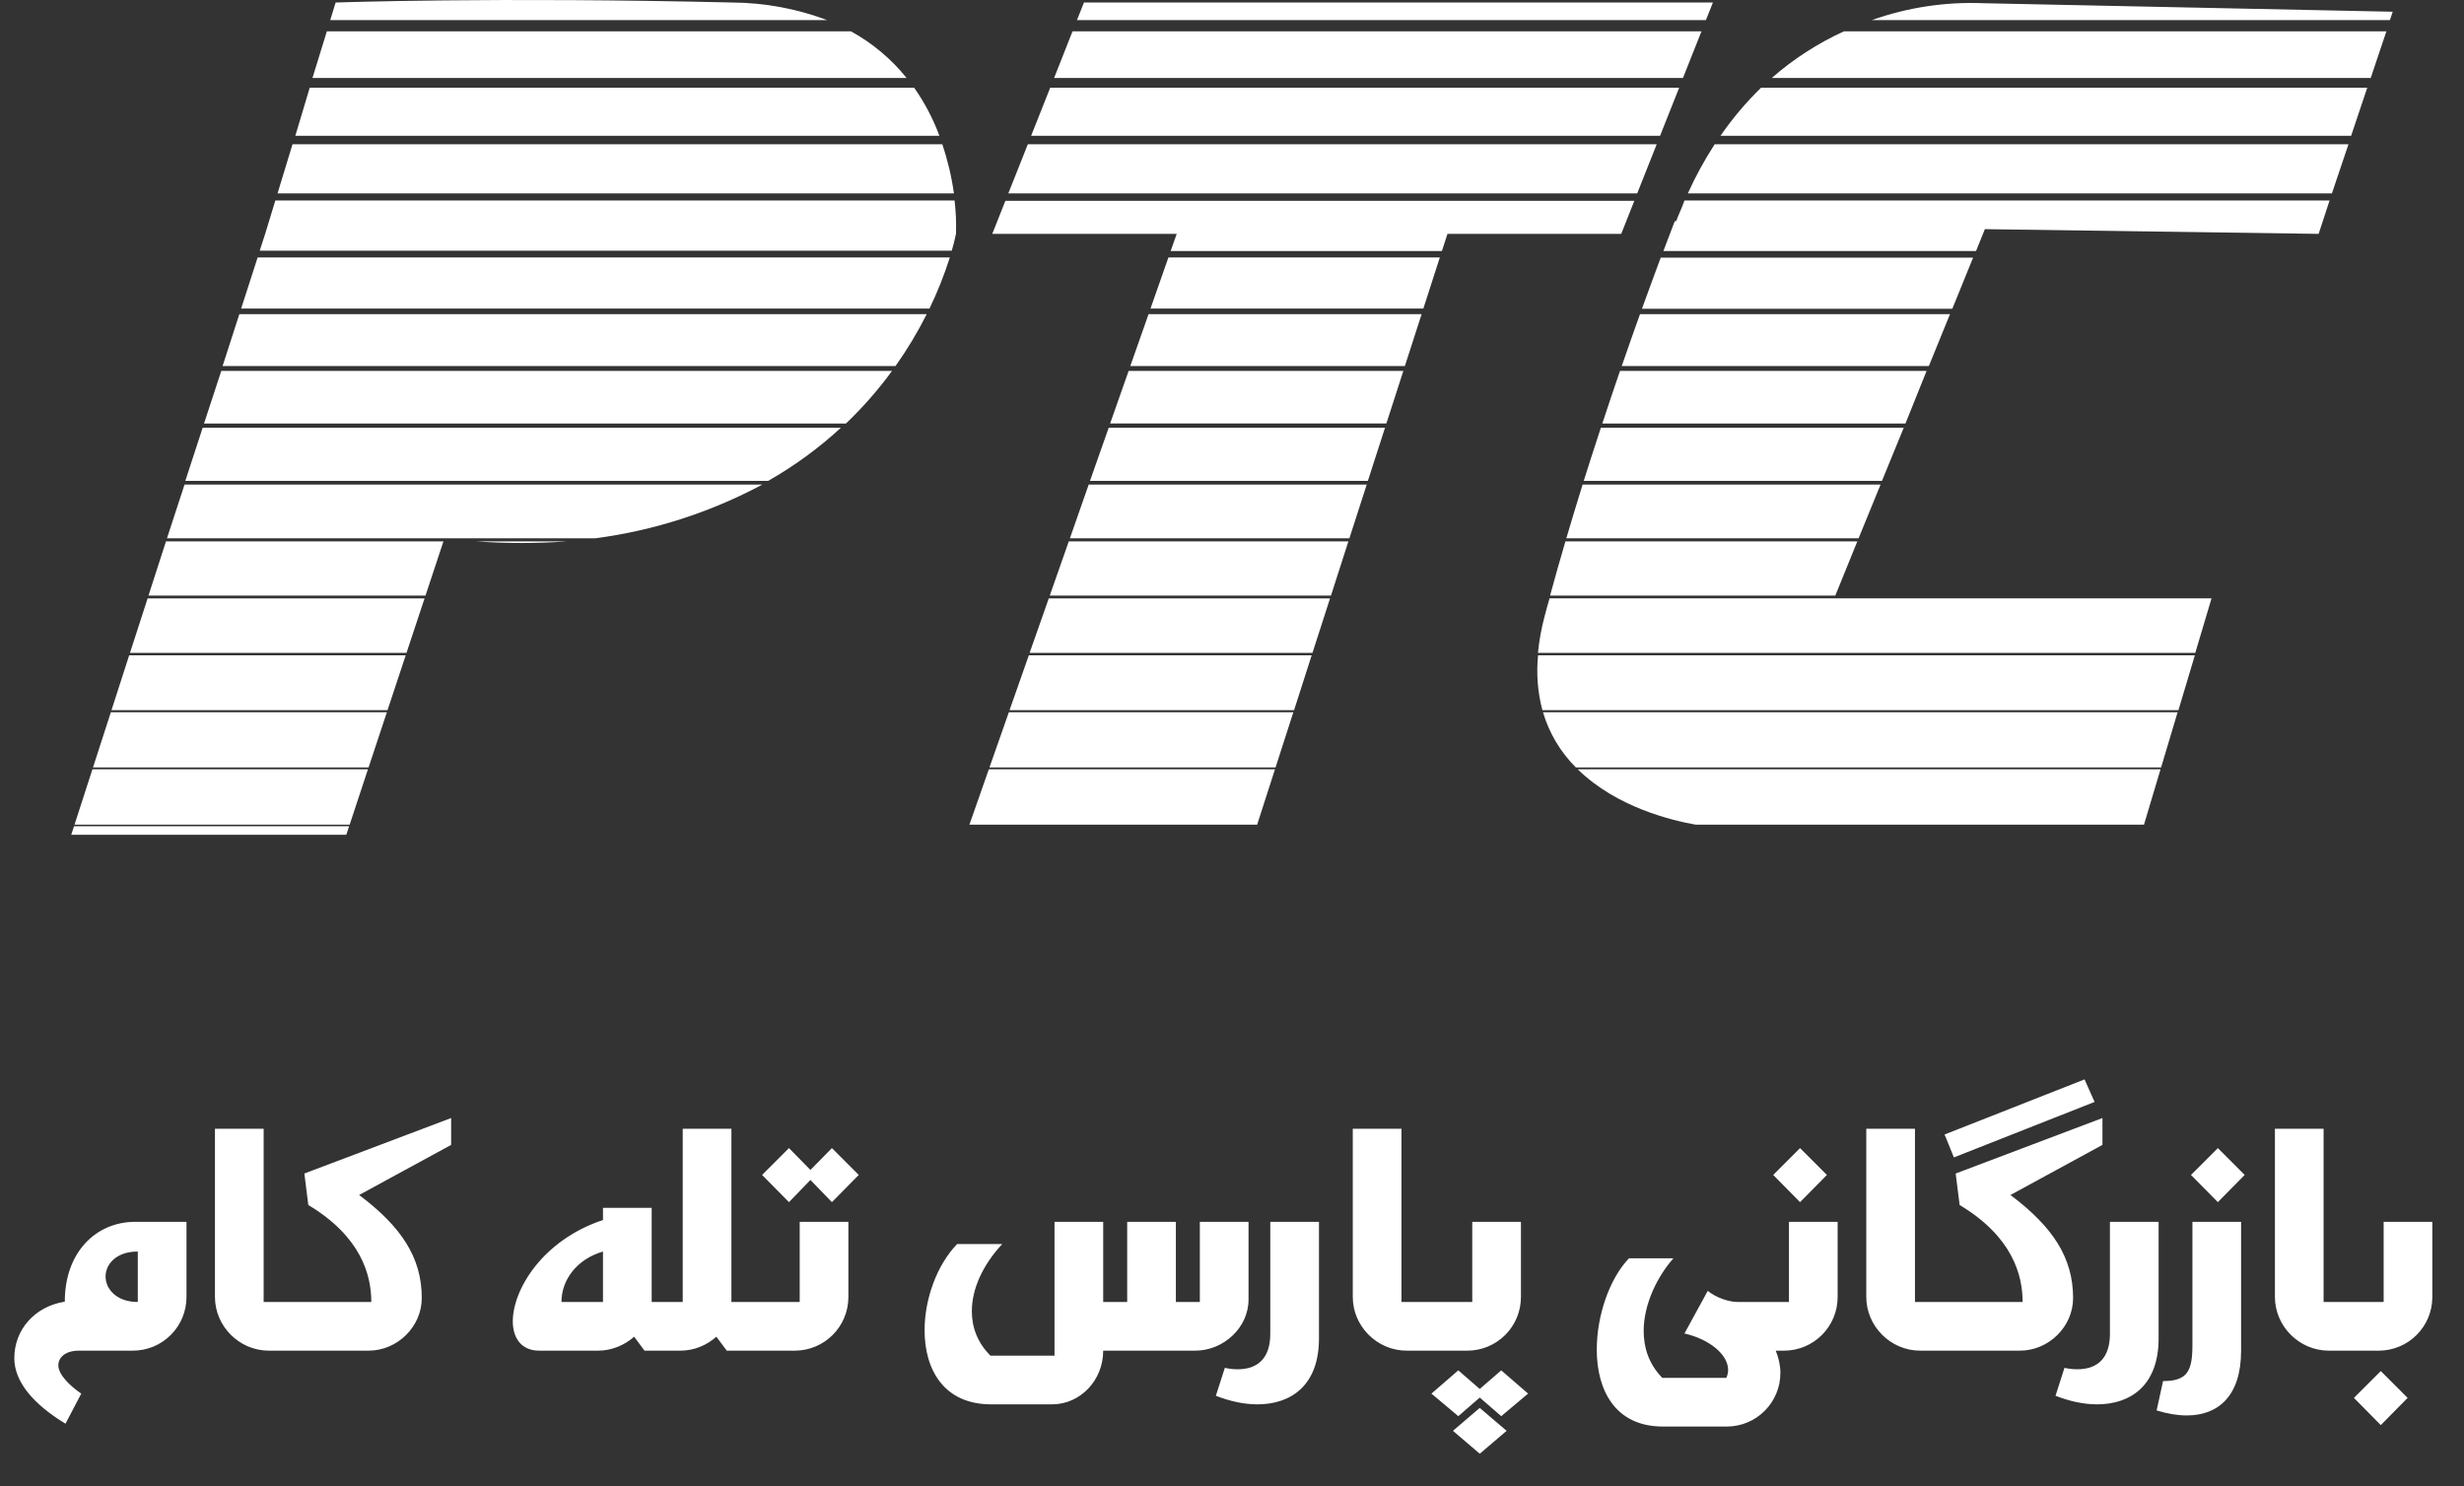
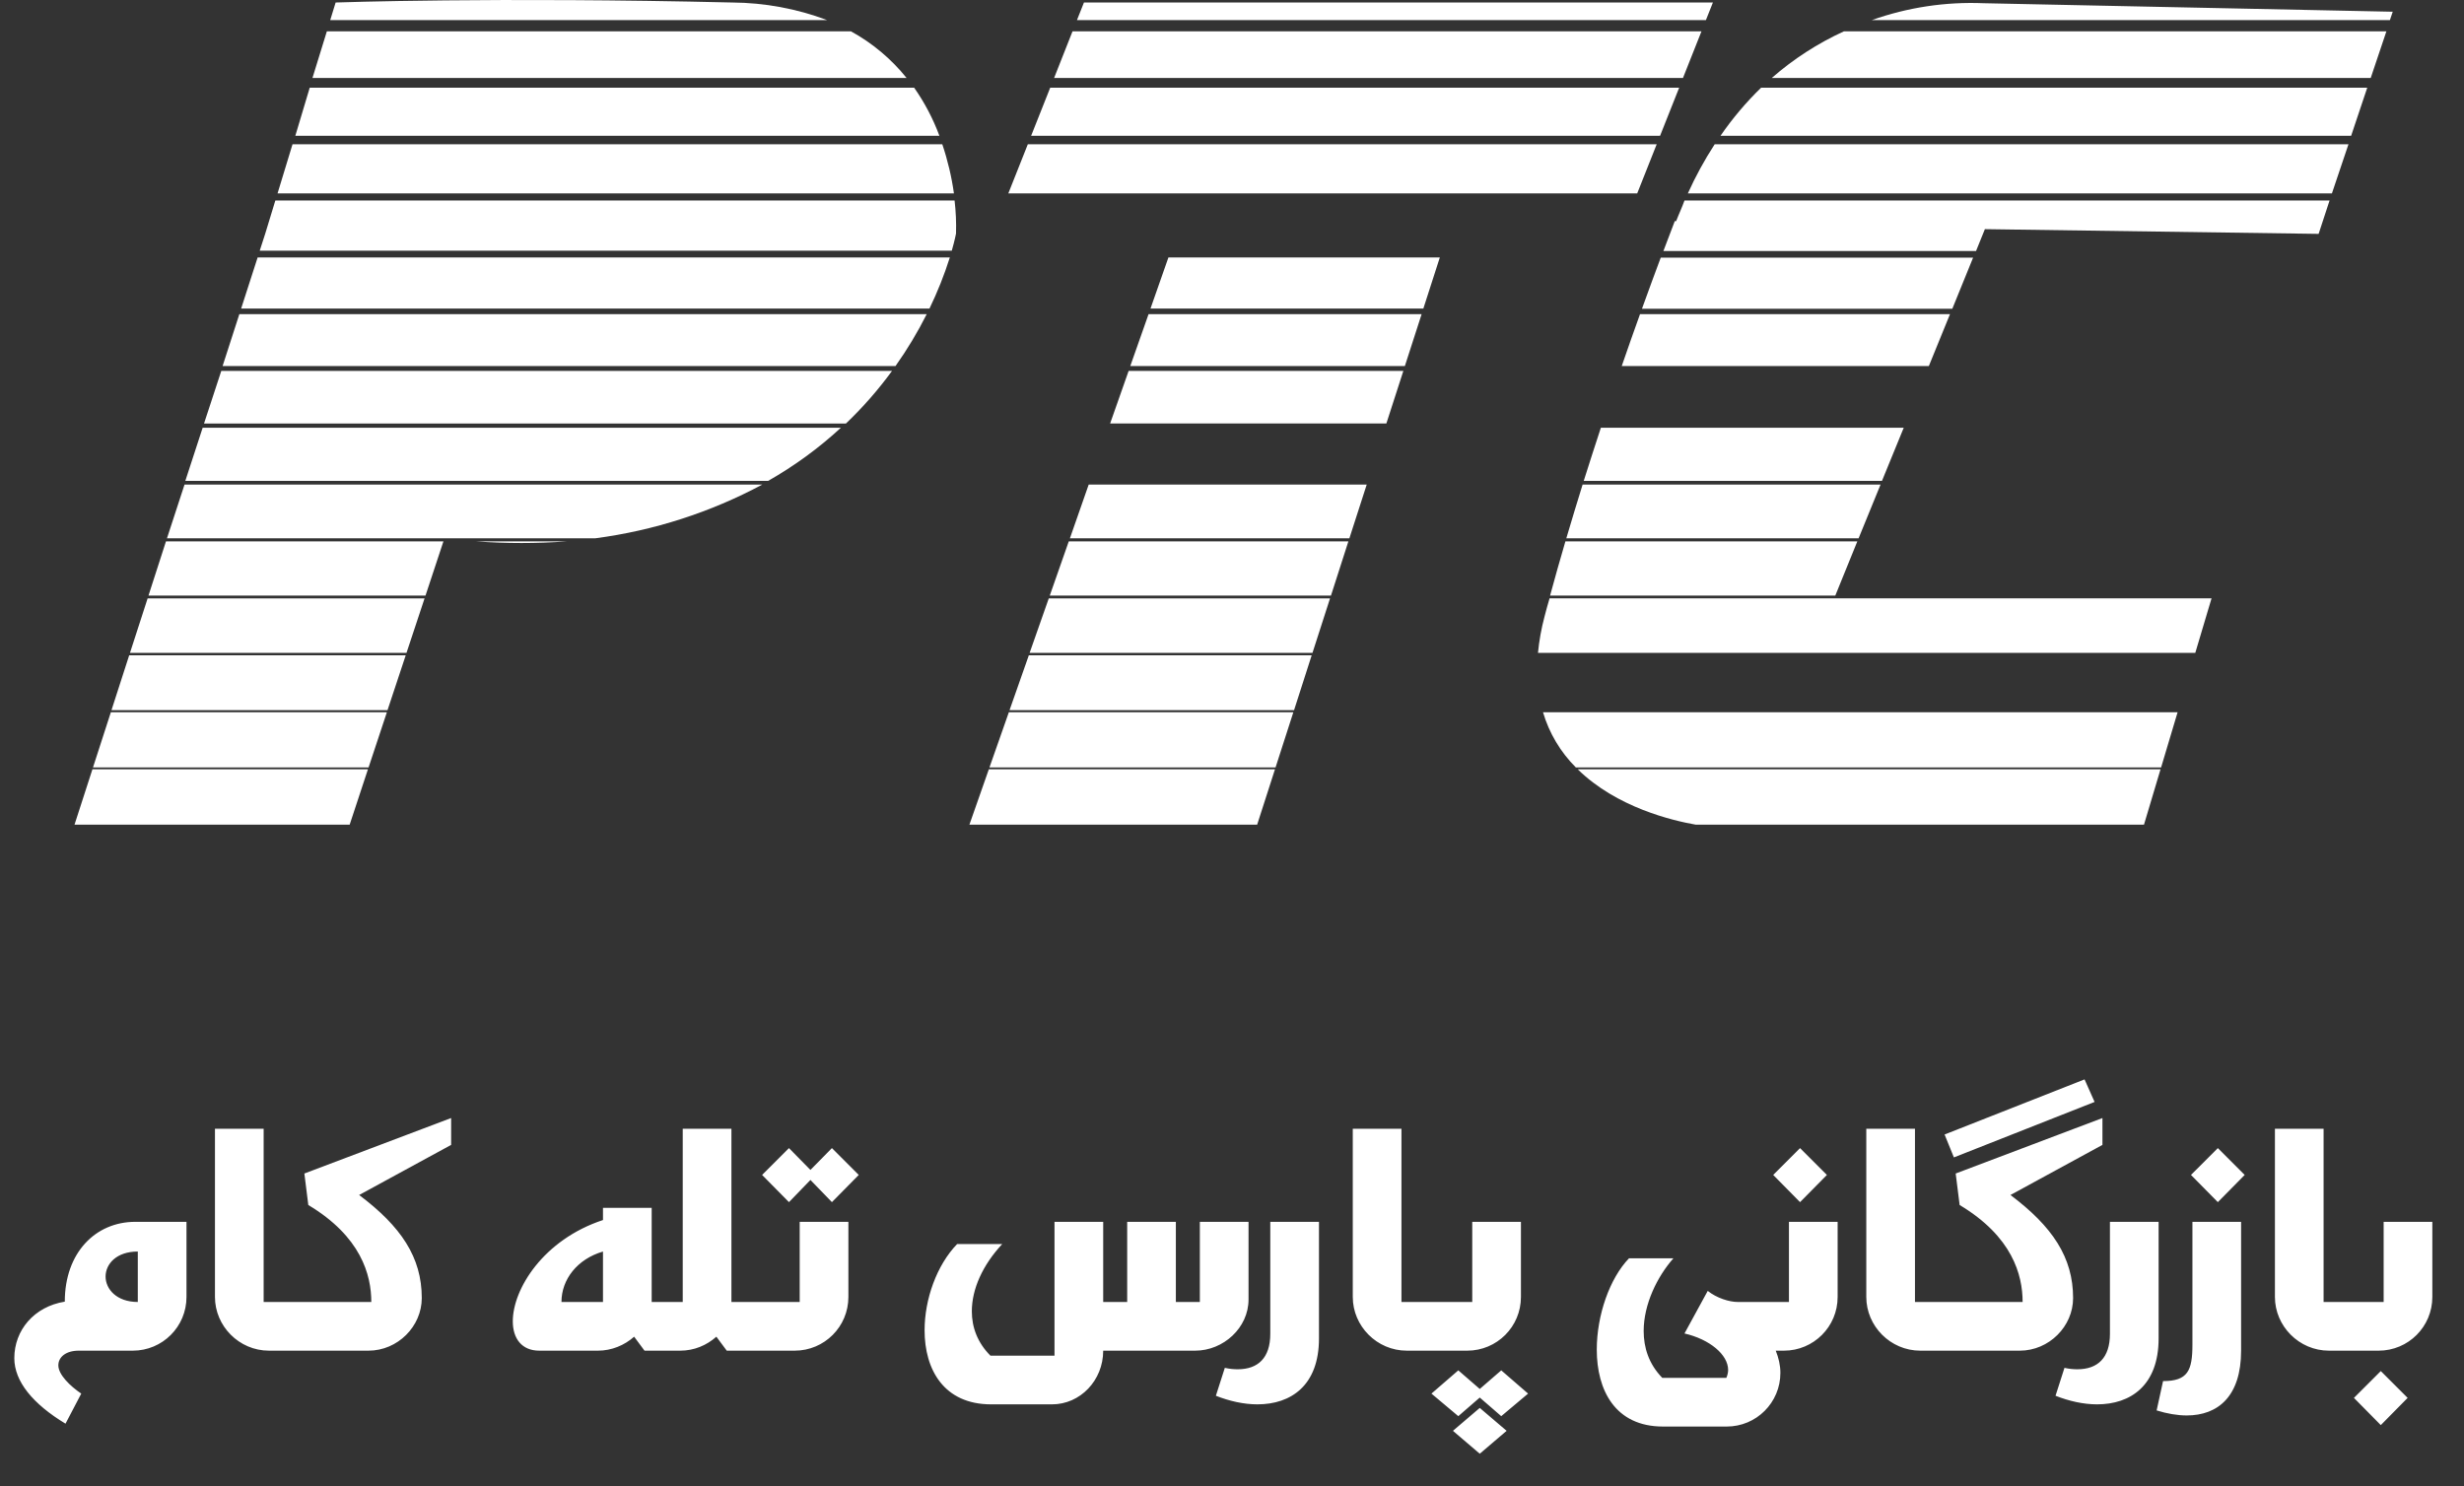
<svg xmlns="http://www.w3.org/2000/svg" width="121" height="73" viewBox="0 0 121 73" fill="none">
  <rect x="0" y="0" width="121" height="73" fill="#333333" stroke="none" />
  <path d="M13.521 9.849L13.026 11.473L12.754 12.314H46.739C46.891 11.781 46.947 11.473 46.947 11.473C46.964 10.93 46.94 10.388 46.877 9.849H13.521Z" fill="white" />
  <path d="M46.273 7.085H14.365L13.63 9.498H46.845C46.73 8.678 46.538 7.87 46.273 7.085Z" fill="white" />
  <path d="M10.931 17.979H43.976C44.551 17.168 45.063 16.316 45.509 15.429H11.754L10.931 17.979Z" fill="white" />
  <path d="M44.891 4.307H15.21L14.503 6.668H46.131C45.821 5.832 45.404 5.038 44.891 4.307Z" fill="white" />
  <path d="M11.842 15.155H45.644C46.037 14.343 46.371 13.504 46.644 12.644H12.652L11.842 15.155Z" fill="white" />
-   <path d="M3.5 41H17.005L17.143 40.583H3.634L3.5 41Z" fill="white" />
  <path d="M35.955 0.123C24.333 -0.154 16.482 0.123 16.482 0.123L16.217 0.986H40.615C39.126 0.426 37.548 0.134 35.955 0.123Z" fill="white" />
  <path d="M41.789 1.54H16.051L15.344 3.83H44.52C43.77 2.896 42.842 2.117 41.789 1.54Z" fill="white" />
  <path d="M27.828 26.592H23.39C24.867 26.697 26.35 26.697 27.828 26.592Z" fill="white" />
  <path d="M5.475 34.88H19.03L19.924 32.186H6.344L5.475 34.88Z" fill="white" />
  <path d="M4.567 37.693H18.1L18.998 34.985H5.443L4.567 37.693Z" fill="white" />
  <path d="M6.383 32.067H19.962L20.849 29.391H7.249L6.383 32.067Z" fill="white" />
  <path d="M3.659 40.505H17.171L18.069 37.784H4.539L3.659 40.505Z" fill="white" />
  <path d="M10.019 20.802H41.541C42.372 20.009 43.13 19.143 43.806 18.217H10.867L10.019 20.802Z" fill="white" />
  <path d="M9.101 23.618H37.722C39.009 22.887 40.207 22.011 41.294 21.009H9.952L9.101 23.618Z" fill="white" />
  <path d="M8.2 26.438H29.241C32.111 26.06 34.888 25.166 37.435 23.8H9.062L8.2 26.438Z" fill="white" />
  <path d="M7.291 29.254H20.895L21.775 26.592H8.15L7.291 29.254Z" fill="white" />
  <path d="M56.498 15.155H69.897L70.706 12.644H57.378L56.498 15.155Z" fill="white" />
  <path d="M55.505 17.979H68.989L69.812 15.429H56.403L55.505 17.979Z" fill="white" />
-   <path d="M80.257 9.863H49.371L48.728 11.487H57.785L57.488 12.328H70.809L71.081 11.487H79.614L80.257 9.863Z" fill="white" />
  <path d="M83.554 1.54H52.668L51.764 3.83H82.646L83.554 1.54Z" fill="white" />
  <path d="M54.516 20.798H68.081L68.915 18.217H55.424L54.516 20.798Z" fill="white" />
  <path d="M82.459 4.307H51.573L50.636 6.668H81.522L82.459 4.307Z" fill="white" />
  <path d="M81.356 7.085H50.474L49.516 9.498H80.399L81.356 7.085Z" fill="white" />
  <path d="M84.116 0.123H53.23L52.887 0.986H83.773L84.116 0.123Z" fill="white" />
  <path d="M49.576 34.88H63.548L64.413 32.186H50.523L49.576 34.88Z" fill="white" />
  <path d="M48.59 37.693H62.639L63.512 34.985H49.541L48.59 37.693Z" fill="white" />
  <path d="M47.605 40.505H61.735L62.611 37.784H48.559L47.605 40.505Z" fill="white" />
-   <path d="M53.527 23.618H67.173L68.014 21.009H54.445L53.527 23.618Z" fill="white" />
  <path d="M52.541 26.438H66.265L67.116 23.8H53.463L52.541 26.438Z" fill="white" />
  <path d="M51.551 29.254H65.36L66.215 26.592H52.484L51.551 29.254Z" fill="white" />
  <path d="M50.562 32.067H64.452L65.314 29.391H51.502L50.562 32.067Z" fill="white" />
  <path d="M82.886 9.498H114.514L115.327 7.085H84.204C83.704 7.855 83.263 8.662 82.886 9.498Z" fill="white" />
  <path d="M82.31 10.862H82.243C82.243 10.862 82.035 11.399 81.685 12.328H97.038L97.472 11.255L113.861 11.487L114.398 9.849H82.72C82.597 10.199 82.441 10.519 82.31 10.862Z" fill="white" />
  <path d="M96.893 12.655H81.554C81.3 13.335 80.985 14.184 80.632 15.166H95.872L96.893 12.655Z" fill="white" />
  <path d="M95.759 15.429H80.537C80.257 16.207 79.954 17.063 79.639 17.979H94.72L95.759 15.429Z" fill="white" />
  <path d="M97.409 0.158C95.543 0.081 93.68 0.362 91.921 0.986H117.362L117.5 0.576L97.409 0.158Z" fill="white" />
  <path d="M87.006 3.83H116.419L117.189 1.54H90.547C89.261 2.129 88.068 2.9 87.006 3.83Z" fill="white" />
  <path d="M84.49 6.668H115.458L116.249 4.307H86.483C85.742 5.027 85.075 5.818 84.49 6.668Z" fill="white" />
  <path d="M92.349 23.8H77.717C77.448 24.667 77.18 25.554 76.918 26.438H91.271L92.349 23.8Z" fill="white" />
-   <path d="M94.61 18.217H79.554C79.272 19.038 78.982 19.899 78.685 20.802H93.571L94.61 18.217Z" fill="white" />
-   <path d="M75.742 34.88H106.977L107.783 32.186H75.53C75.439 33.09 75.511 34.002 75.742 34.88Z" fill="white" />
+   <path d="M94.61 18.217H79.554H93.571L94.61 18.217Z" fill="white" />
  <path d="M83.275 40.505H105.285L106.098 37.784H77.477C79.385 39.66 82.134 40.306 83.275 40.505Z" fill="white" />
  <path d="M77.385 37.693H106.126L106.935 34.985H75.773C76.075 36.007 76.629 36.937 77.385 37.693Z" fill="white" />
  <path d="M75.844 30.296C75.69 30.877 75.583 31.469 75.526 32.067H107.804L108.603 29.387H76.095C76.003 29.693 75.922 29.994 75.844 30.296Z" fill="white" />
  <path d="M93.487 21.009H78.614C78.335 21.854 78.056 22.727 77.773 23.618H92.419L93.487 21.009Z" fill="white" />
  <path d="M76.12 29.254H90.126L91.207 26.592H76.872C76.611 27.481 76.36 28.368 76.12 29.254Z" fill="white" />
  <path d="M6.767 63.949V61.471C5.713 61.471 5.185 62.086 5.185 62.701C5.185 63.317 5.73 63.949 6.767 63.949ZM3.182 63.932C3.182 61.524 4.693 60.012 6.644 60.012H9.158V63.703C9.158 65.162 7.98 66.34 6.521 66.34H3.867C3.234 66.34 2.865 66.656 2.865 67.061C2.865 67.518 3.445 68.08 3.99 68.449L3.217 69.926C1.617 68.959 0.703 67.852 0.703 66.709C0.703 65.338 1.67 64.178 3.182 63.932ZM14.424 66.34H13.211C11.734 66.34 10.556 65.127 10.556 63.703V55.442H12.947V63.949H14.424V66.34ZM14.419 63.949H18.234C18.234 62.614 17.724 60.733 15.14 59.186L14.947 57.639L22.154 54.914V56.233L17.636 58.694C19.693 60.24 20.712 61.752 20.712 63.756C20.712 65.145 19.535 66.34 18.093 66.34H14.419C14.12 66.34 13.892 66.112 13.892 65.813V64.477C13.892 64.178 14.12 63.949 14.419 63.949ZM29.611 63.949V61.471C28.346 61.84 27.572 62.842 27.572 63.949H29.611ZM29.611 59.924V59.326H32.002V63.949H32.705V66.34H31.65L31.141 65.654C30.666 66.076 30.033 66.34 29.365 66.34H26.482C25.621 66.34 25.182 65.742 25.182 64.899C25.182 63.317 26.676 60.891 29.611 59.924ZM32.701 63.949H33.527V55.442H35.918V63.949H37.271V66.34H35.689L35.179 65.654C34.705 66.076 34.09 66.34 33.404 66.34H32.701C32.402 66.34 32.174 66.112 32.174 65.813V64.477C32.174 64.178 32.402 63.949 32.701 63.949ZM37.267 63.949H39.271V60.012H41.662V63.703C41.662 65.162 40.484 66.34 39.025 66.34H37.267C36.968 66.34 36.74 66.112 36.74 65.813V64.477C36.74 64.178 36.968 63.949 37.267 63.949ZM40.853 56.391L42.171 57.709L40.853 59.045L39.798 57.955L38.744 59.045L37.425 57.709L38.744 56.391L39.798 57.463L40.853 56.391ZM51.661 68.977H48.673C46.353 68.977 45.404 67.272 45.404 65.338C45.404 63.809 46.001 62.139 47.003 61.102H49.218C48.251 62.139 47.724 63.317 47.724 64.406C47.724 65.197 48.005 65.953 48.638 66.586H51.784V60.012H54.175V63.949H55.353V60.012H57.743V63.949H58.921V60.012H61.312V63.826C61.312 65.215 60.081 66.34 58.692 66.34H54.175C54.175 67.799 53.05 68.977 51.661 68.977ZM59.708 68.555L60.148 67.184C60.376 67.236 60.587 67.254 60.781 67.254C61.782 67.254 62.38 66.692 62.38 65.514V60.012H64.771V65.742C64.771 68.045 63.4 68.977 61.747 68.977C61.079 68.977 60.376 68.818 59.708 68.555ZM70.298 66.34H69.085C67.609 66.34 66.431 65.127 66.431 63.703V55.442H68.822V63.949H70.298V66.34ZM70.294 63.949H72.298V60.012H74.689V63.703C74.689 65.162 73.511 66.34 72.052 66.34H70.294C69.996 66.34 69.767 66.112 69.767 65.813V64.477C69.767 64.178 69.996 63.949 70.294 63.949ZM71.613 69.557L70.294 68.449L71.613 67.307L72.667 68.221L73.722 67.307L75.04 68.449L73.722 69.557L72.667 68.643L71.613 69.557ZM72.667 71.402L71.349 70.277L72.667 69.152L73.986 70.277L72.667 71.402ZM79.995 61.805H82.175C81.384 62.701 80.716 64.055 80.716 65.373C80.716 66.182 80.962 66.99 81.63 67.676H84.776C84.829 67.553 84.864 67.412 84.864 67.289C84.864 66.533 83.95 65.778 82.72 65.496L83.862 63.404C84.302 63.756 84.917 63.949 85.339 63.949H87.43V66.34H87.202C87.343 66.692 87.43 67.061 87.43 67.43C87.43 68.889 86.253 70.067 84.794 70.067H81.665C79.309 70.067 78.413 68.273 78.413 66.287C78.413 64.6 79.046 62.789 79.995 61.805ZM85.847 63.949H87.85V60.012H90.241V63.703C90.241 65.162 89.063 66.34 87.604 66.34H85.847C85.548 66.34 85.319 66.112 85.319 65.813V64.477C85.319 64.178 85.548 63.949 85.847 63.949ZM88.395 56.391L89.714 57.709L88.395 59.045L87.077 57.709L88.395 56.391ZM95.515 66.34H94.302C92.826 66.34 91.648 65.127 91.648 63.703V55.442H94.039V63.949H95.515V66.34ZM95.511 63.949H99.325C99.325 62.614 98.816 60.733 96.232 59.186L96.038 57.639L103.245 54.914V56.233L98.728 58.694C100.784 60.24 101.804 61.752 101.804 63.756C101.804 65.145 100.626 66.34 99.185 66.34H95.511C95.212 66.34 94.984 66.112 94.984 65.813V64.477C94.984 64.178 95.212 63.949 95.511 63.949ZM102.859 54.123L95.95 56.848L95.493 55.723L102.366 53.016L102.859 54.123ZM100.941 68.555L101.38 67.184C101.609 67.236 101.82 67.254 102.013 67.254C103.015 67.254 103.613 66.692 103.613 65.514V60.012H106.003V65.742C106.003 68.045 104.632 68.977 102.98 68.977C102.312 68.977 101.609 68.818 100.941 68.555ZM110.054 60.012V66.34C110.054 68.572 108.929 69.522 107.382 69.522C106.925 69.522 106.416 69.434 105.906 69.275L106.222 67.834C107.435 67.834 107.664 67.324 107.664 66.041V60.012H110.054ZM108.912 56.391L110.23 57.709L108.912 59.045L107.593 57.709L108.912 56.391ZM115.582 66.34H114.369C112.893 66.34 111.715 65.127 111.715 63.703V55.442H114.105V63.949H115.582V66.34ZM115.578 63.949H117.054V60.012H119.445V63.703C119.445 65.162 118.267 66.34 116.808 66.34H115.578C115.279 66.34 115.051 66.112 115.051 65.813V64.477C115.051 64.178 115.279 63.949 115.578 63.949ZM116.914 67.342L118.232 68.66L116.914 69.996L115.595 68.66L116.914 67.342Z" fill="white" />
</svg>